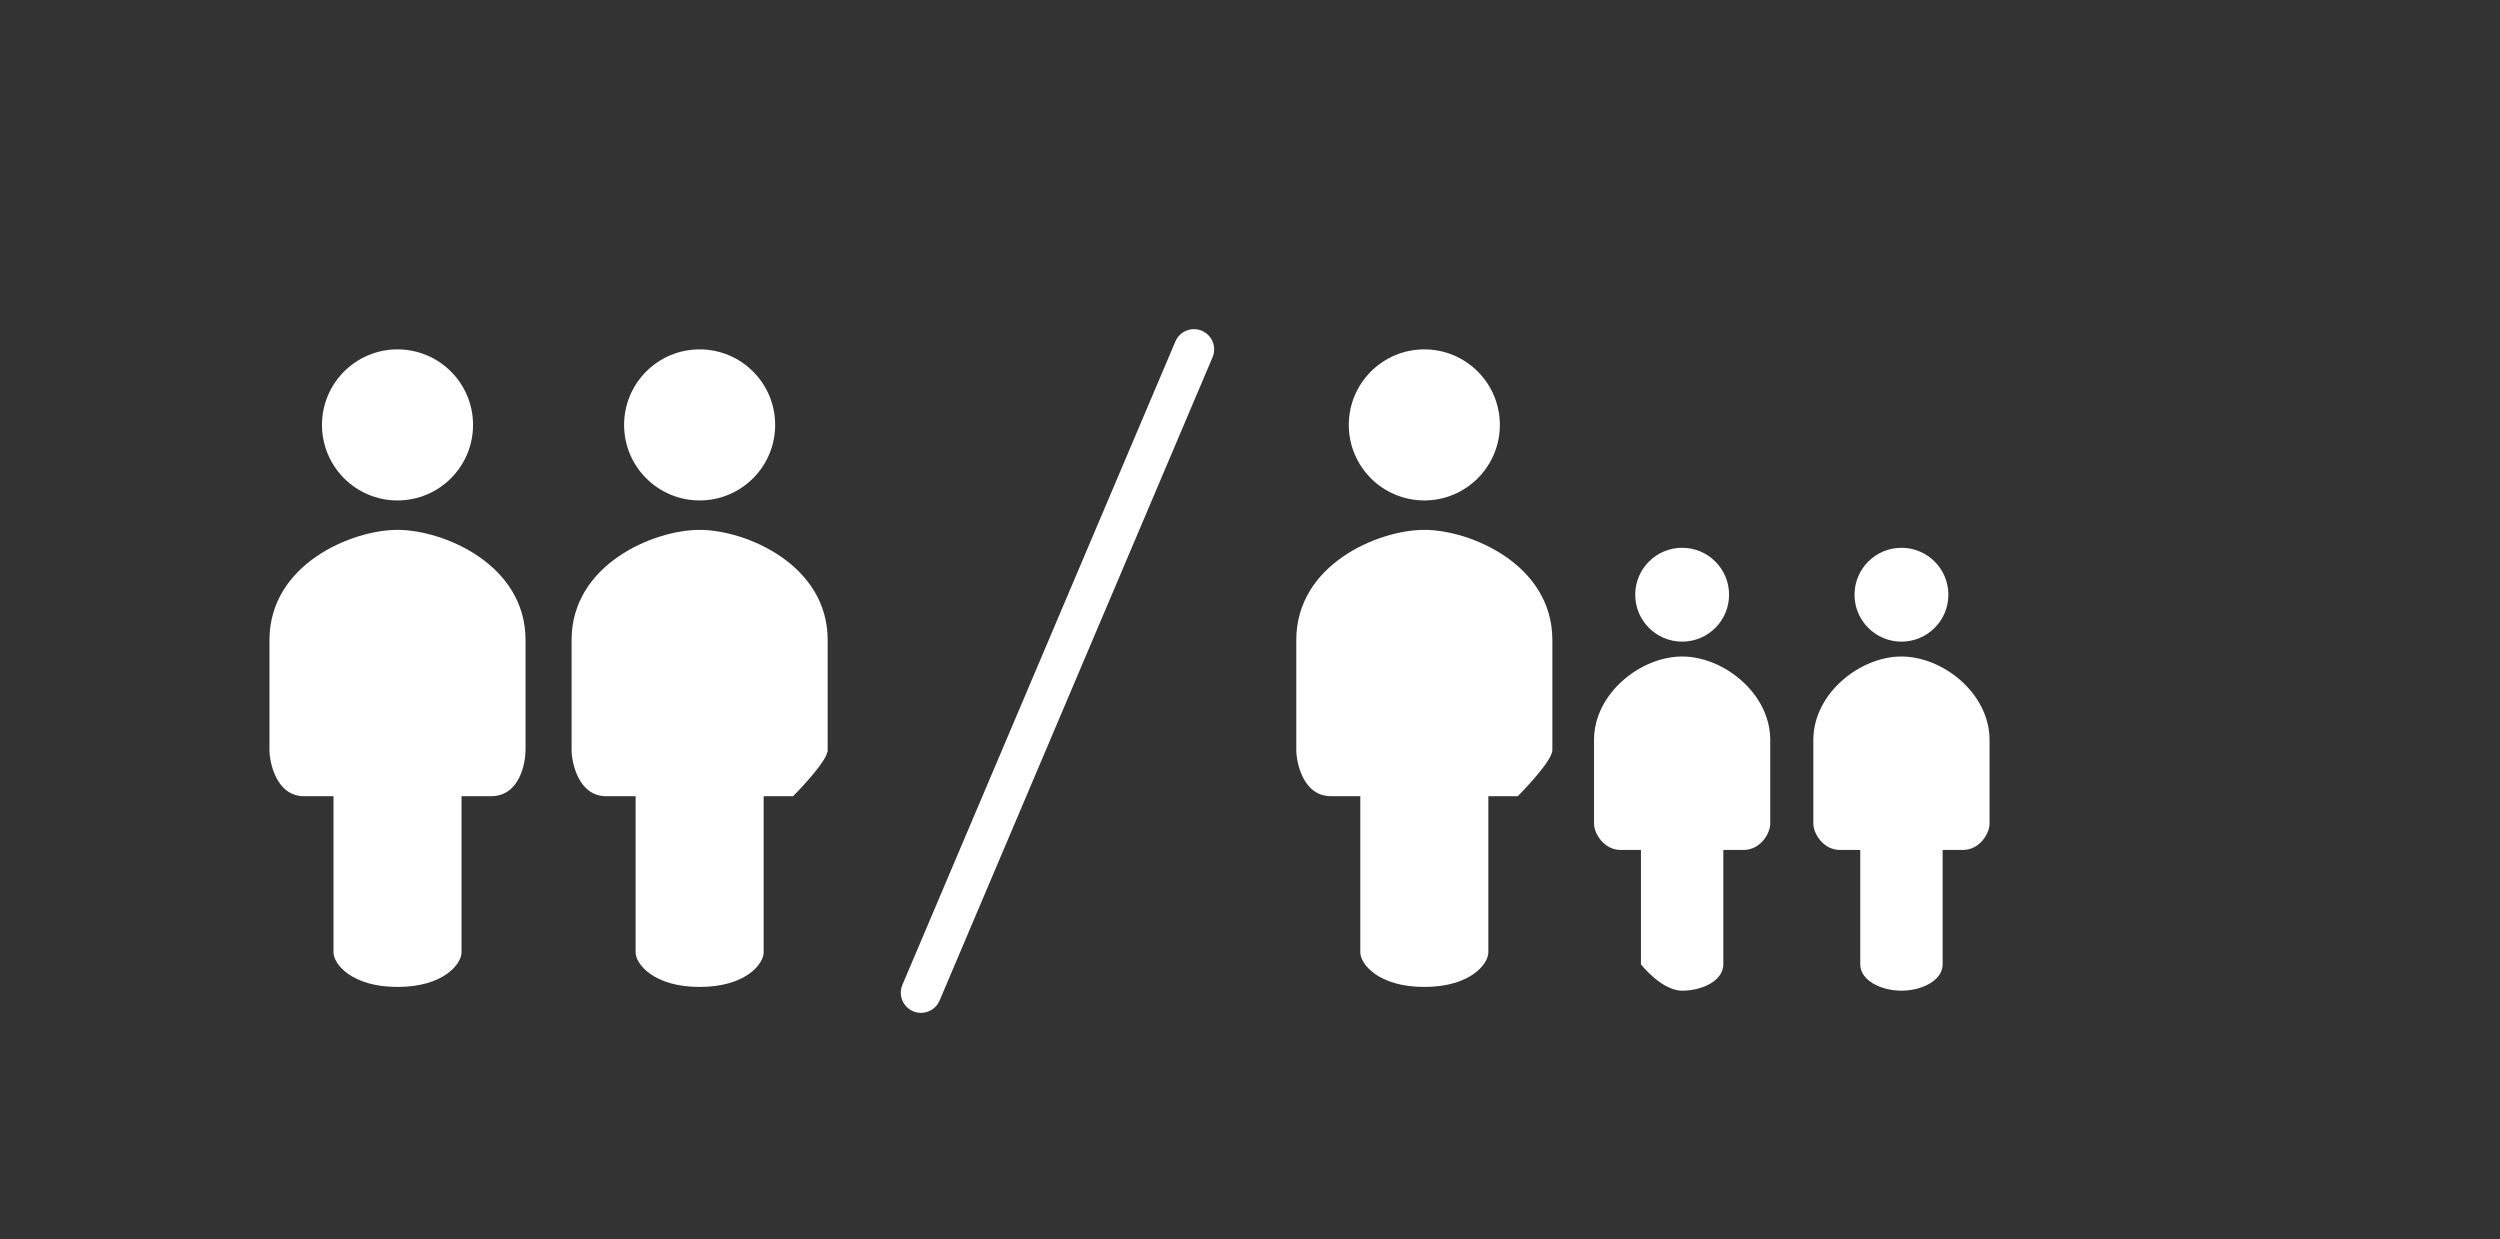
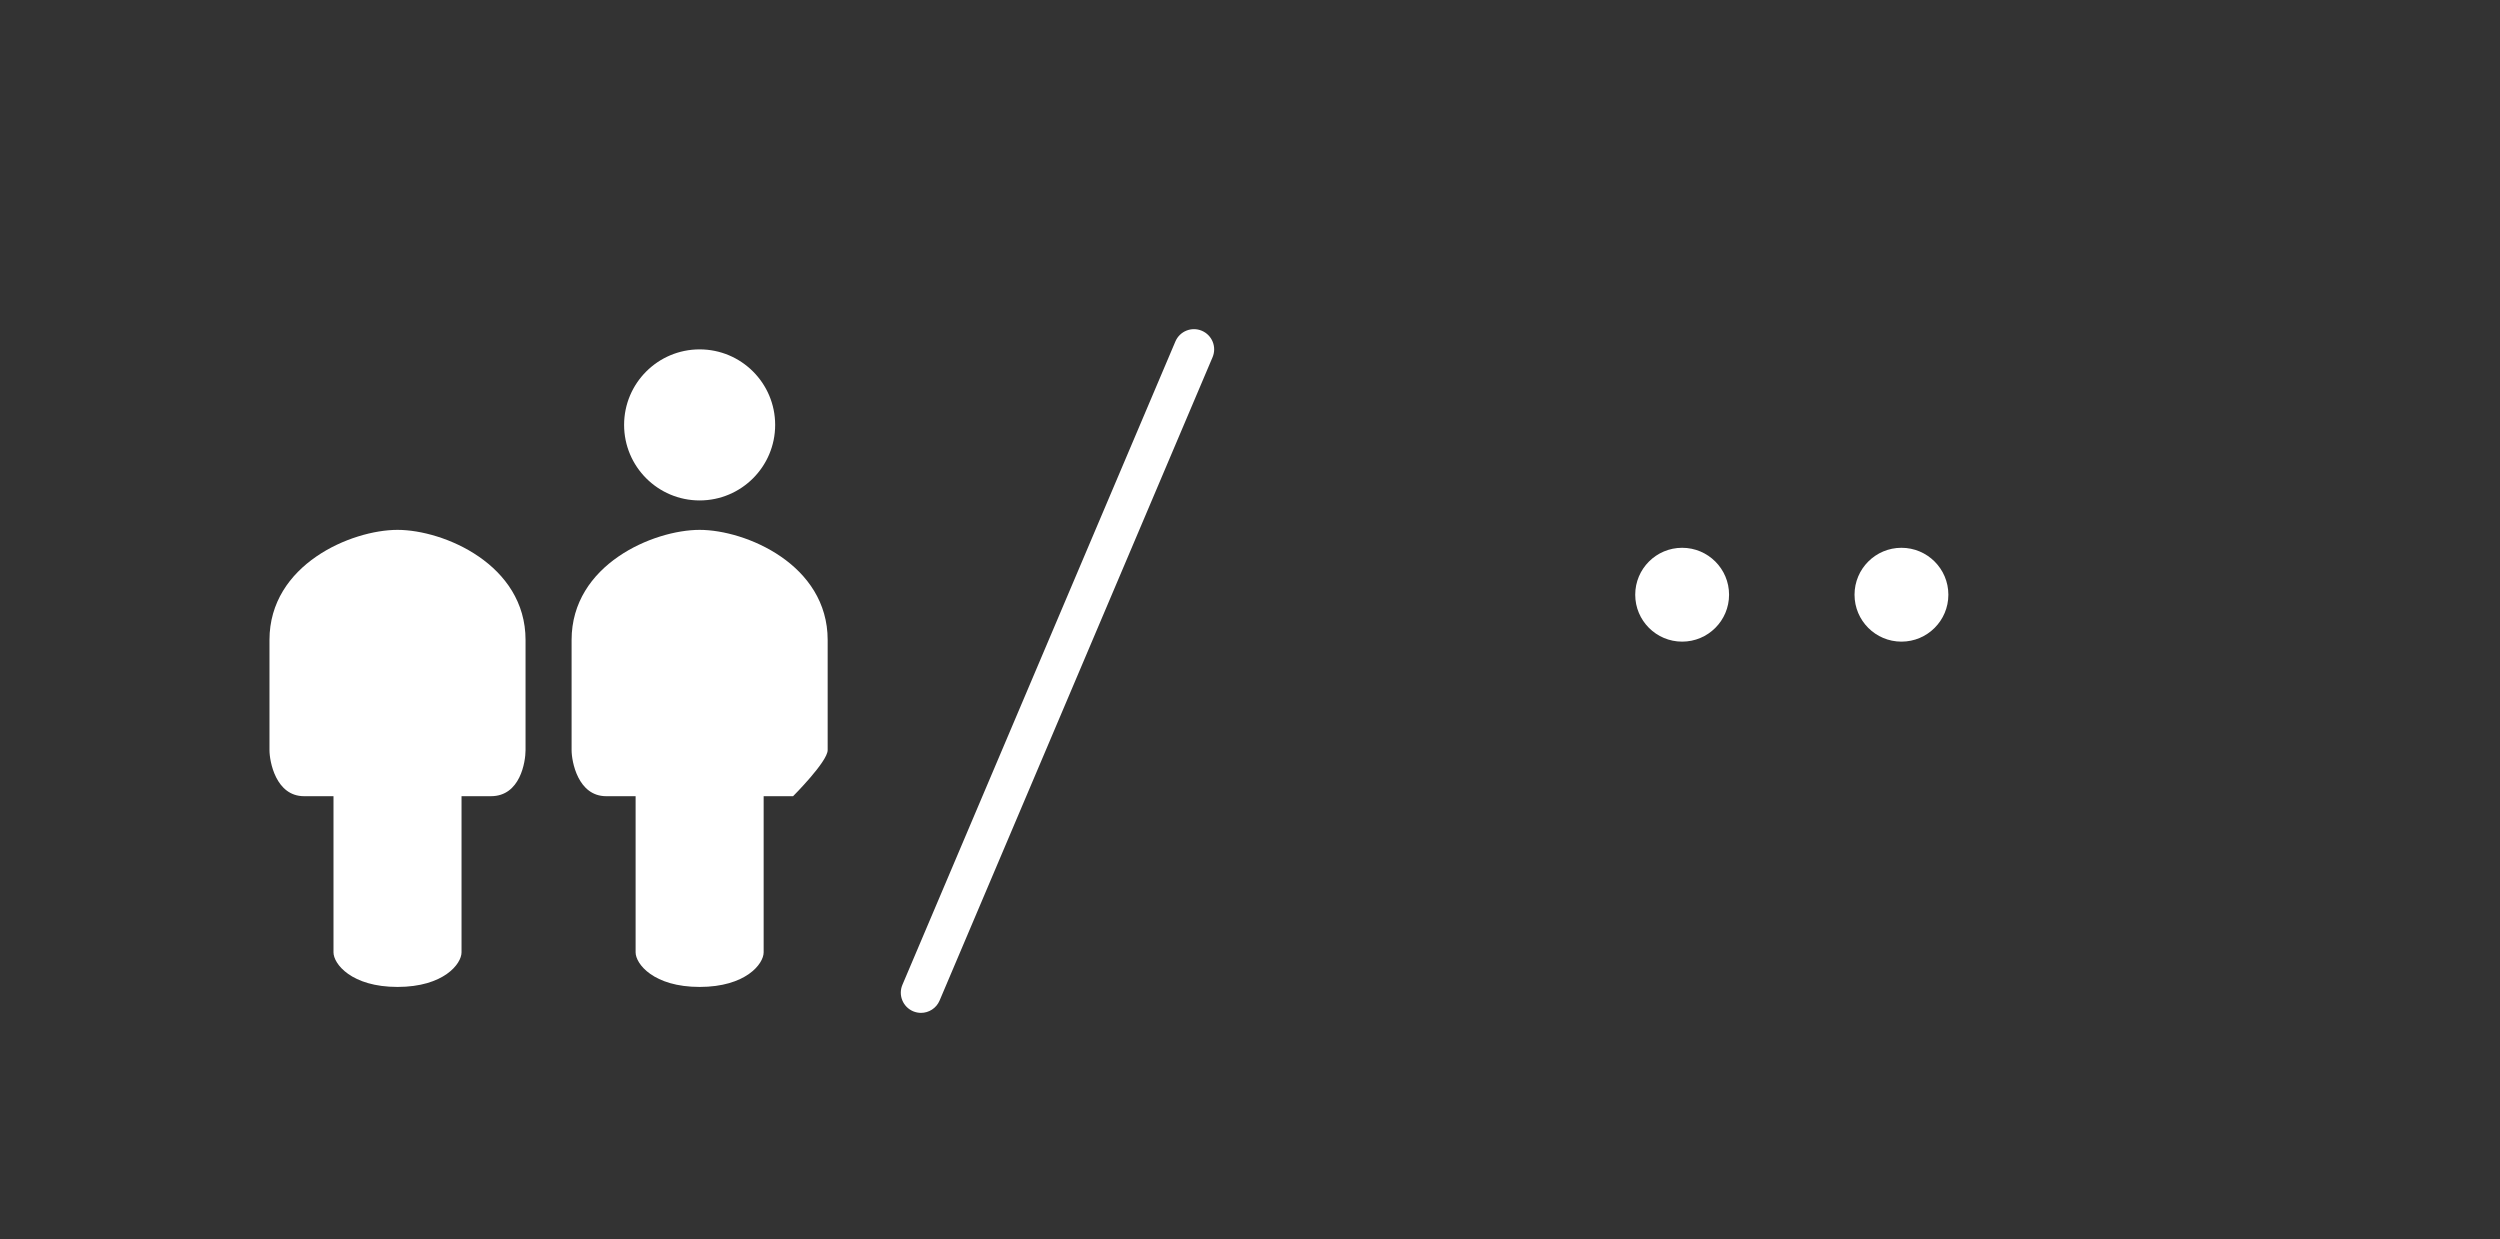
<svg xmlns="http://www.w3.org/2000/svg" viewBox="0 0 5147 2551.2" xml:space="preserve">
  <rect x="0" y="0" width="5147" height="2551.2" fill="#333333" stroke="none" />
  <style type="text/css"> .st0{fill:#FFFFFF;} </style>
  <path class="st0" d="m1896.1 2085.3c-5.4 0-10.9-1.1-16.2-3.3-21.1-9-31-33.3-22-54.5l562-1324.5c9-21.1 33.3-31 54.5-22 21.1 9 31 33.3 22 54.5l-562 1324.5c-6.7 15.8-22.1 25.3-38.3 25.3z" />
-   <circle class="st0" cx="2932.4" cy="874.8" r="155.5" />
-   <path class="st0" d="m2932.4 1090.9c-94.9 0-263.6 71.2-263.6 226.7s0 202.9 0 226.7 13.2 94.9 71.2 94.9h60.6v274.1 47.4c0 23.7 36.9 71.2 131.8 71.2s131.8-47.4 131.8-71.2v-321.5h60.6s71.2-71.2 71.2-94.9 0-71.2 0-226.7-168.8-226.7-263.6-226.7z" />
  <circle class="st0" cx="3463.2" cy="1224.4" r="96.6" />
-   <path class="st0" d="m3463.2 1351.6c-84.8 0-181.4 75.4-181.4 172v172c0 21.2 21.2 54.2 54.2 54.2h42.4v235.6s42.4 54.2 84.8 54.2 84.8-21.2 84.8-54.2v-235.6h42.4c33 0 54.2-33 54.2-54.2s0-75.4 0-172-96.6-172-181.4-172z" />
  <circle class="st0" cx="3914.7" cy="1224.4" r="96.6" />
-   <path class="st0" d="m3914.7 1351.6c-84.8 0-181.4 75.4-181.4 172v172c0 21.2 21.2 54.2 54.2 54.2s42.4 0 42.4 0 0 202.6 0 235.6 42.4 54.2 84.8 54.2 84.8-21.2 84.8-54.2v-235.6h42.4c33 0 54.2-33 54.2-54.2s0-75.4 0-172-96.6-172-181.4-172z" />
-   <circle class="st0" cx="818.4" cy="874.8" r="155.5" />
  <path class="st0" d="m818.4 1090.9c-94.9 0-263.6 71.2-263.6 226.7s0 202.9 0 226.7 13.2 94.9 71.2 94.9h60.6v274.1 47.4c0 23.7 36.9 71.2 131.8 71.2s131.8-47.4 131.8-71.2v-321.5h60.6c60.6 0 71.2-71.2 71.2-94.9s0-71.2 0-226.7-168.7-226.7-263.6-226.7z" />
  <circle class="st0" cx="1440.4" cy="874.8" r="155.5" />
  <path class="st0" d="m1440.4 1090.9c-94.9 0-263.6 71.2-263.6 226.7s0 202.9 0 226.7 13.2 94.9 71.2 94.9h60.6v274.1 47.4c0 23.7 36.9 71.2 131.8 71.2s131.8-47.4 131.8-71.2v-321.5h60.6s71.2-71.2 71.2-94.9 0-71.2 0-226.7-168.8-226.7-263.6-226.7z" />
</svg>